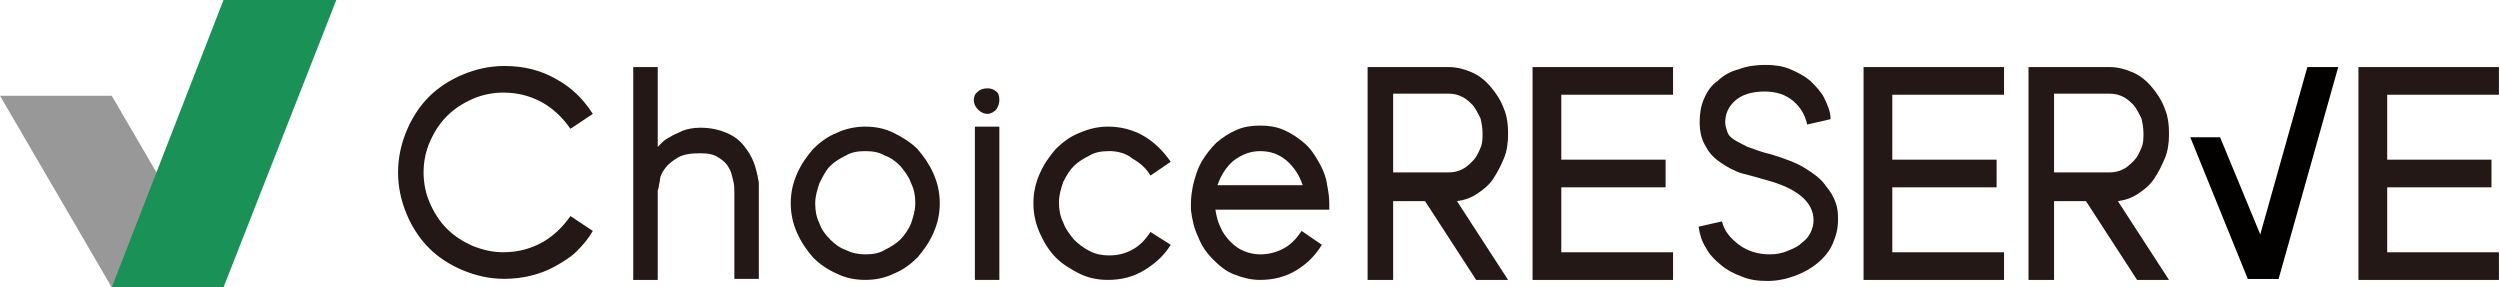
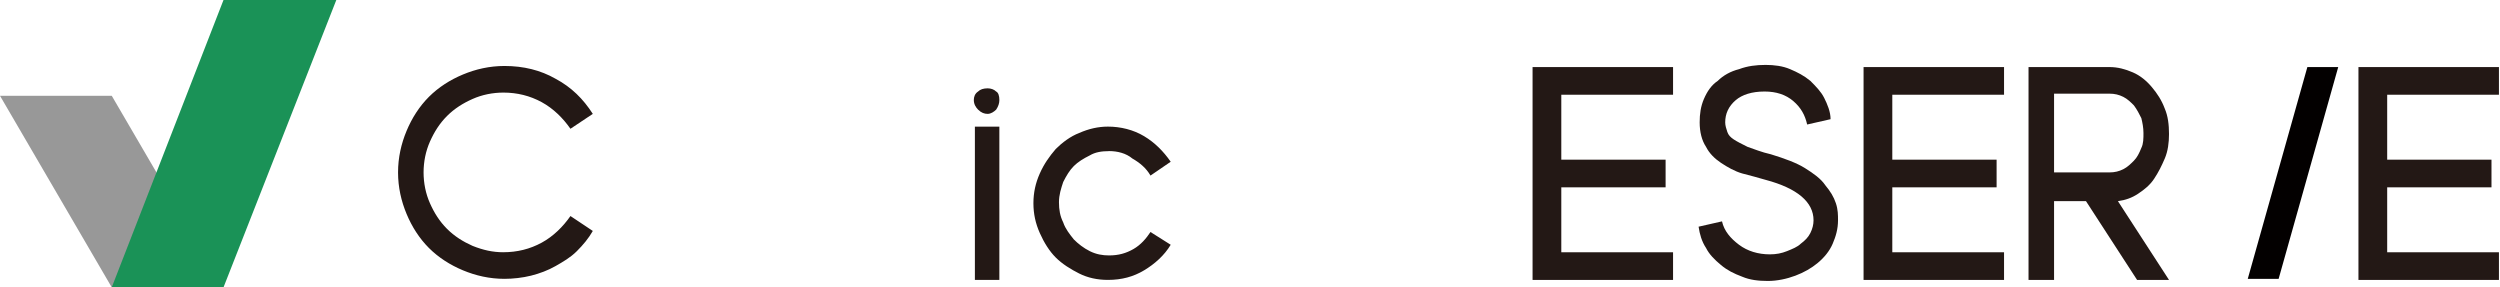
<svg xmlns="http://www.w3.org/2000/svg" fill="none" height="30" viewBox="0 0 261 30" width="261">
  <g fill="#231815">
    <path d="m52.556 26.333c1.444 0 2.778-.333 4-1 1.222-.667 2.222-1.667 3-2.778l2.333 1.556c-.444.778-1 1.444-1.667 2.111-.667.667-1.444 1.111-2.222 1.556-.778.444-1.667.778-2.555 1-.889.222-1.889.333-2.778.333-1.556 0-3-.333-4.333-.889-1.333-.555-2.555-1.333-3.555-2.333s-1.778-2.222-2.333-3.556c-.556-1.333-.889-2.778-.889-4.333s.333-3 .889-4.333c.555-1.333 1.333-2.556 2.333-3.556 1-1 2.222-1.778 3.555-2.333 1.333-.556 2.778-.889 4.333-.889 2 0 3.778.444 5.333 1.333 1.667.889 2.889 2.111 3.889 3.667l-2.333 1.556c-.778-1.111-1.778-2.111-3-2.778-1.222-.667-2.556-1-4-1-1.111 0-2.222.222-3.222.667-1 .445-1.889 1-2.667 1.778s-1.333 1.667-1.778 2.667-.667 2.111-.667 3.222.222 2.222.667 3.222 1 1.889 1.778 2.667 1.667 1.333 2.667 1.778c1.111.444 2.111.667 3.222.667z" />
-     <path d="m79.111 18.444c0 .222.111.445.111.667v.445.444 9.111h-2.555v-9c0-.333 0-.778-.111-1.222-.111-.445-.222-1-.445-1.333-.222-.445-.555-.778-1.111-1.111-.444-.333-1.111-.444-1.889-.444-1 0-1.778.111-2.333.444-.556.333-1 .667-1.333 1.111-.333.444-.556.889-.556 1.333-.111.444-.111.778-.222 1v9.333h-2.556v-22.222h2.556v8.333s.111-.111.333-.333.445-.444.889-.667c.333-.222.889-.444 1.333-.667.556-.222 1.222-.333 1.889-.333 1.111 0 2 .222 2.778.556s1.333.778 1.778 1.333c.444.556.778 1.111 1 1.667.222.555.333 1.111.444 1.556z" />
-     <path d="m90.333 29.222c-1.111 0-2.111-.222-3-.667-1-.444-1.778-1-2.444-1.667-.667-.778-1.222-1.556-1.667-2.556-.444-1-.667-2-.667-3.111s.222-2.111.667-3.111c.445-1 1-1.778 1.667-2.556.667-.667 1.556-1.333 2.444-1.667.889-.445 2-.667 3-.667 1.111 0 2.111.222 3 .667.889.444 1.778 1 2.445 1.667.667.778 1.222 1.556 1.667 2.556.445 1 .667 2 .667 3.111s-.222 2.111-.667 3.111c-.444 1-1 1.778-1.667 2.556-.667.667-1.556 1.333-2.445 1.667-.889.445-1.889.667-3 .667zm0-13.444c-.778 0-1.444.111-2 .444-.667.333-1.222.667-1.667 1.111-.445.445-.778 1.111-1.111 1.778-.222.667-.445 1.333-.445 2.111s.111 1.444.445 2.111c.222.667.667 1.222 1.111 1.667.444.444 1 .889 1.667 1.111.667.333 1.333.444 2 .444.778 0 1.444-.111 2-.444.667-.333 1.222-.667 1.667-1.111.444-.445.889-1.111 1.111-1.667.222-.667.445-1.333.445-2.111s-.111-1.444-.445-2.111c-.222-.667-.667-1.222-1.111-1.778-.444-.444-1-.889-1.667-1.111-.555-.333-1.222-.444-2-.444z" />
    <path d="m104.334 10.444c0 .333-.111.667-.334 1-.222.222-.555.445-.889.445-.333 0-.666-.111-1-.445-.222-.222-.444-.555-.444-1 0-.333.111-.667.444-.889.223-.222.556-.333 1-.333.334 0 .667.111.889.333.223.111.334.444.334.889z" />
    <path d="m104.333 13.222h-2.555v16h2.555z" />
    <path d="m115.778 15.778c-.778 0-1.444.111-2 .444-.667.333-1.222.667-1.667 1.111-.444.445-.777 1-1.111 1.667-.222.667-.444 1.333-.444 2.111s.111 1.444.444 2.111c.222.667.667 1.222 1.111 1.778.445.444 1 .889 1.667 1.222s1.333.445 2 .445c1 0 1.778-.222 2.556-.667.777-.445 1.333-1.111 1.777-1.778l2.111 1.333c-.666 1.111-1.666 2-2.777 2.667s-2.334 1-3.778 1c-1.111 0-2.111-.222-3-.667-.889-.444-1.778-1-2.445-1.667-.666-.667-1.222-1.556-1.666-2.556-.445-1-.667-2-.667-3.111s.222-2.111.667-3.111c.444-1 1-1.778 1.666-2.556.667-.667 1.556-1.333 2.445-1.667 1-.445 2-.667 3-.667 1.333 0 2.667.333 3.778 1s2 1.556 2.777 2.667l-2.111 1.444c-.444-.778-1.111-1.333-1.889-1.778-.666-.555-1.555-.778-2.444-.778z" />
-     <path d="m126.889 21.889c.111.667.222 1.222.556 1.889.222.555.666 1.111 1 1.444.444.445.888.778 1.444 1s1.111.333 1.667.333c.889 0 1.777-.222 2.555-.667.778-.445 1.334-1.111 1.778-1.778l2.111 1.444c-.667 1.111-1.555 2-2.667 2.667-1.111.667-2.333 1-3.777 1-1 0-1.778-.222-2.667-.555-.889-.333-1.556-.889-2.222-1.556-.667-.667-1.222-1.444-1.556-2.333-.444-.889-.666-1.889-.778-2.889 0-.111 0-.222 0-.333 0-.111 0-.222 0-.333 0-.667.112-1.333.223-1.889.222-.889.444-1.667.889-2.444.444-.778 1-1.444 1.555-2 .667-.556 1.333-1 2.111-1.333.778-.333 1.556-.444 2.445-.444s1.666.111 2.444.444c.778.333 1.445.778 2.111 1.333.667.555 1.111 1.222 1.556 2 .444.778.778 1.556.889 2.444.111.556.222 1.222.222 1.889v.333.333zm9.111-2.556c-.333-1-.889-1.889-1.667-2.555-.777-.667-1.666-1-2.777-1-1 0-1.889.333-2.778 1-.778.667-1.333 1.556-1.667 2.555z" />
-     <path d="m157.444 14c0 .889-.111 1.778-.444 2.556-.333.778-.667 1.444-1.111 2.111-.444.667-1 1.111-1.667 1.556-.666.445-1.333.667-2.111.778l5.333 8.222h-3.333l-5.333-8.222h-3.334v8.222h-2.666v-22.222h8.444c.889 0 1.667.222 2.445.556.778.333 1.444.889 2 1.556.555.667 1 1.333 1.333 2.222.333.778.444 1.667.444 2.667zm-6.222 4c.556 0 1-.111 1.445-.333.444-.222.777-.556 1.111-.889.333-.333.555-.778.778-1.333.222-.444.222-1 .222-1.556 0-.556-.111-1.111-.222-1.556-.223-.444-.445-.889-.778-1.333-.334-.333-.667-.667-1.111-.889-.445-.222-.889-.333-1.445-.333h-5.778v8.222z" />
    <path d="m163 9.889v6.778h10.889v2.889h-10.889v6.778h11.667v2.889h-14.667v-22.222h14.667v2.889z" />
    <path d="m184.889 16.111c1.444.444 2.667.889 3.556 1.444.888.555 1.666 1.111 2.111 1.778.555.667.889 1.222 1.111 1.889s.222 1.222.222 1.778c0 .889-.222 1.667-.556 2.444-.333.778-.888 1.444-1.555 2-.667.556-1.445 1-2.333 1.333-.889.333-1.889.555-2.889.555s-1.889-.111-2.667-.444c-.889-.333-1.556-.667-2.222-1.222-.667-.556-1.222-1.111-1.556-1.778-.444-.667-.666-1.444-.778-2.222l2.445-.556c.222 1 .889 1.778 1.778 2.444.889.667 2 1 3.222 1 .667 0 1.222-.111 1.778-.333.555-.222 1.111-.444 1.444-.778.445-.333.778-.667 1-1.111.222-.444.333-.889.333-1.333 0-1.889-1.666-3.333-5-4.222-.777-.222-1.555-.445-2.444-.667-.778-.222-1.556-.667-2.222-1.111-.667-.445-1.222-1-1.556-1.667-.444-.667-.666-1.556-.666-2.555 0-.889.111-1.667.444-2.445.333-.778.778-1.444 1.444-1.889.556-.556 1.334-1 2.223-1.222.889-.333 1.777-.444 2.777-.444.889 0 1.778.111 2.556.444.778.333 1.444.667 2.111 1.222.556.556 1.111 1.111 1.445 1.778.333.667.666 1.444.666 2.222l-2.444.556c-.222-1-.667-1.778-1.445-2.445-.777-.667-1.777-1-3-1-1.333 0-2.333.333-3 .889-.777.667-1.111 1.444-1.111 2.333 0 .333.111.667.222 1 .112.333.334.555.667.778.333.222.778.445 1.445.778.666.222 1.444.556 2.444.778z" />
  </g>
-   <path d="m231.778 14.333h-3.111l6 14.778h3.222z" fill="#030000" />
  <path d="m237.889 29.111h-3.222l6.222-22.111h3.222z" fill="#030000" />
  <path d="m197.556 9.889v6.778h10.889v2.889h-10.889v6.778h11.666v2.889h-14.666v-22.222h14.666v2.889z" fill="#231815" />
  <path d="m226.444 14c0 .889-.111 1.778-.444 2.556-.333.778-.667 1.444-1.111 2.111-.445.667-1 1.111-1.667 1.556-.666.445-1.333.667-2.111.778l5.333 8.222h-3.333l-5.333-8.222h-3.334v8.222h-2.666v-22.222h8.444c.889 0 1.667.222 2.445.556.777.333 1.444.889 2 1.556.555.667 1 1.333 1.333 2.222.333.778.444 1.667.444 2.667zm-6.222 4c.556 0 1-.111 1.445-.333.444-.222.777-.556 1.111-.889.333-.333.555-.778.778-1.333.222-.444.222-1 .222-1.556 0-.556-.111-1.111-.222-1.556-.223-.444-.445-.889-.778-1.333-.334-.333-.667-.667-1.111-.889-.445-.222-.889-.333-1.445-.333h-5.778v8.222z" fill="#231815" />
  <path d="m249.222 9.889v6.778h10.889v2.889h-10.889v6.778h11.667v2.889h-14.667v-22.222h14.667v2.889z" fill="#231815" />
  <path d="m11.667 10h-11.667l11.667 20h11.667z" fill="#989898" />
  <path d="m23.333 30h-11.667l11.667-30h11.778z" fill="#1a9257" />
</svg>